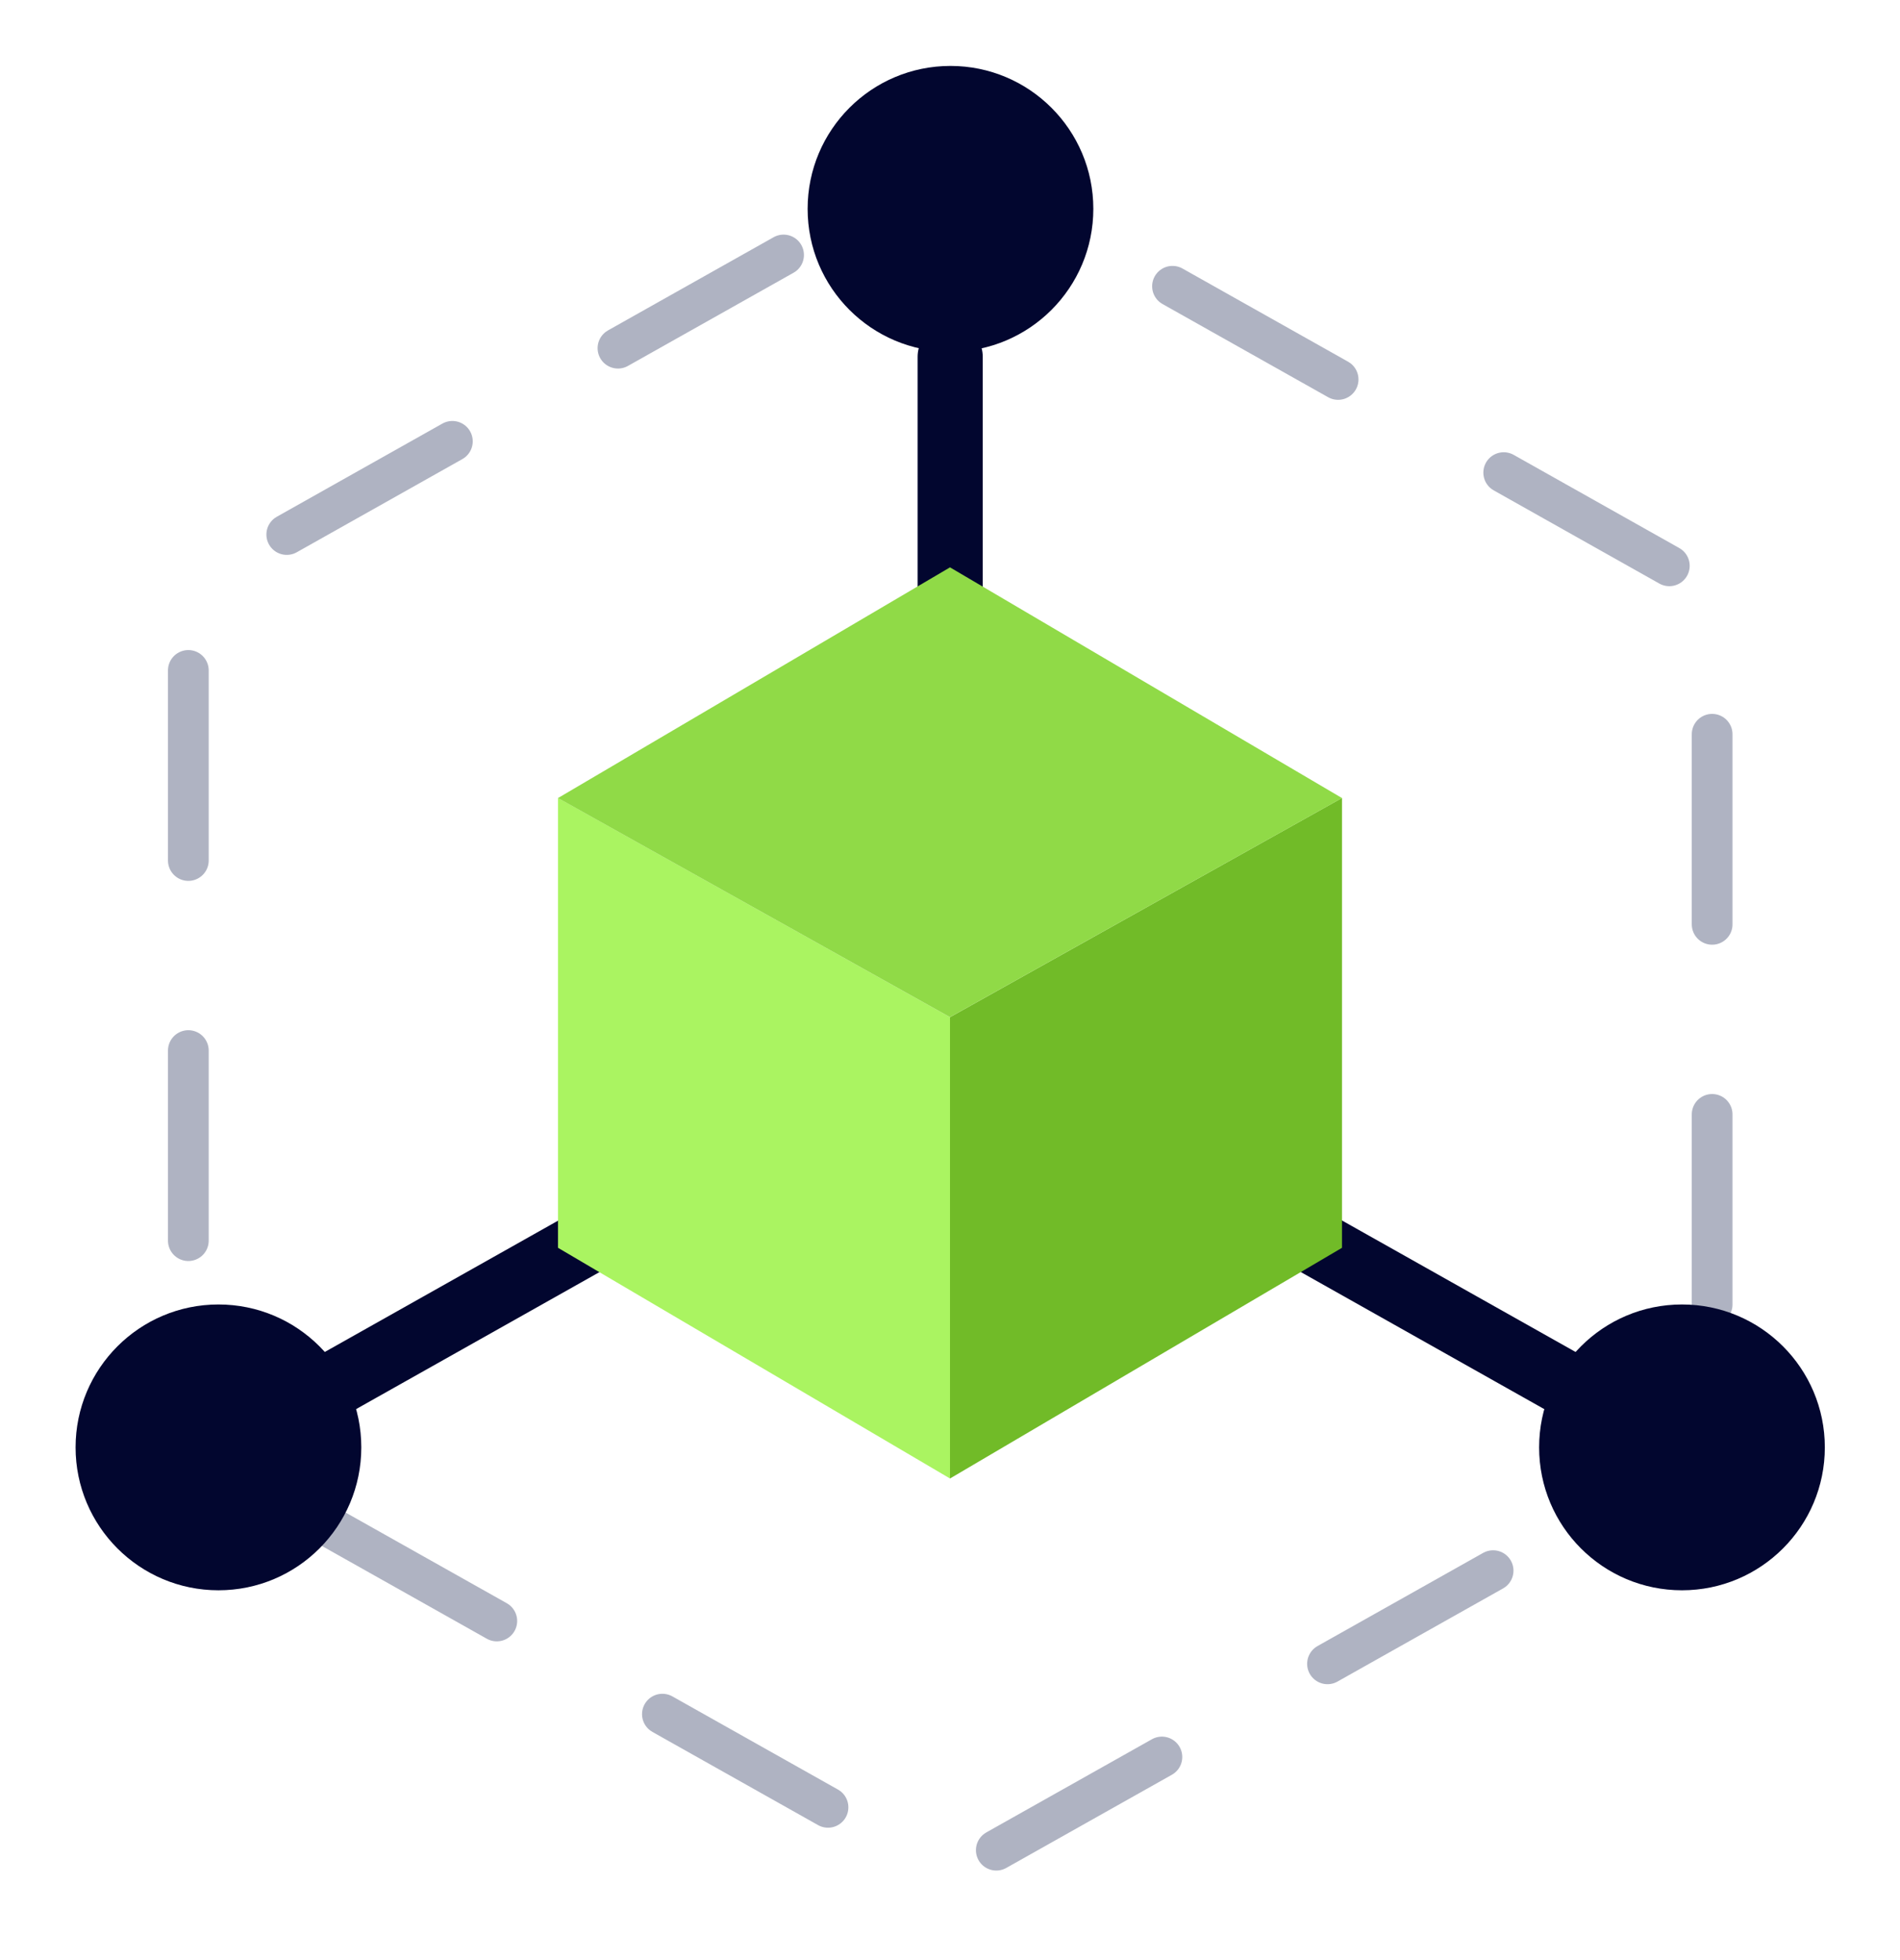
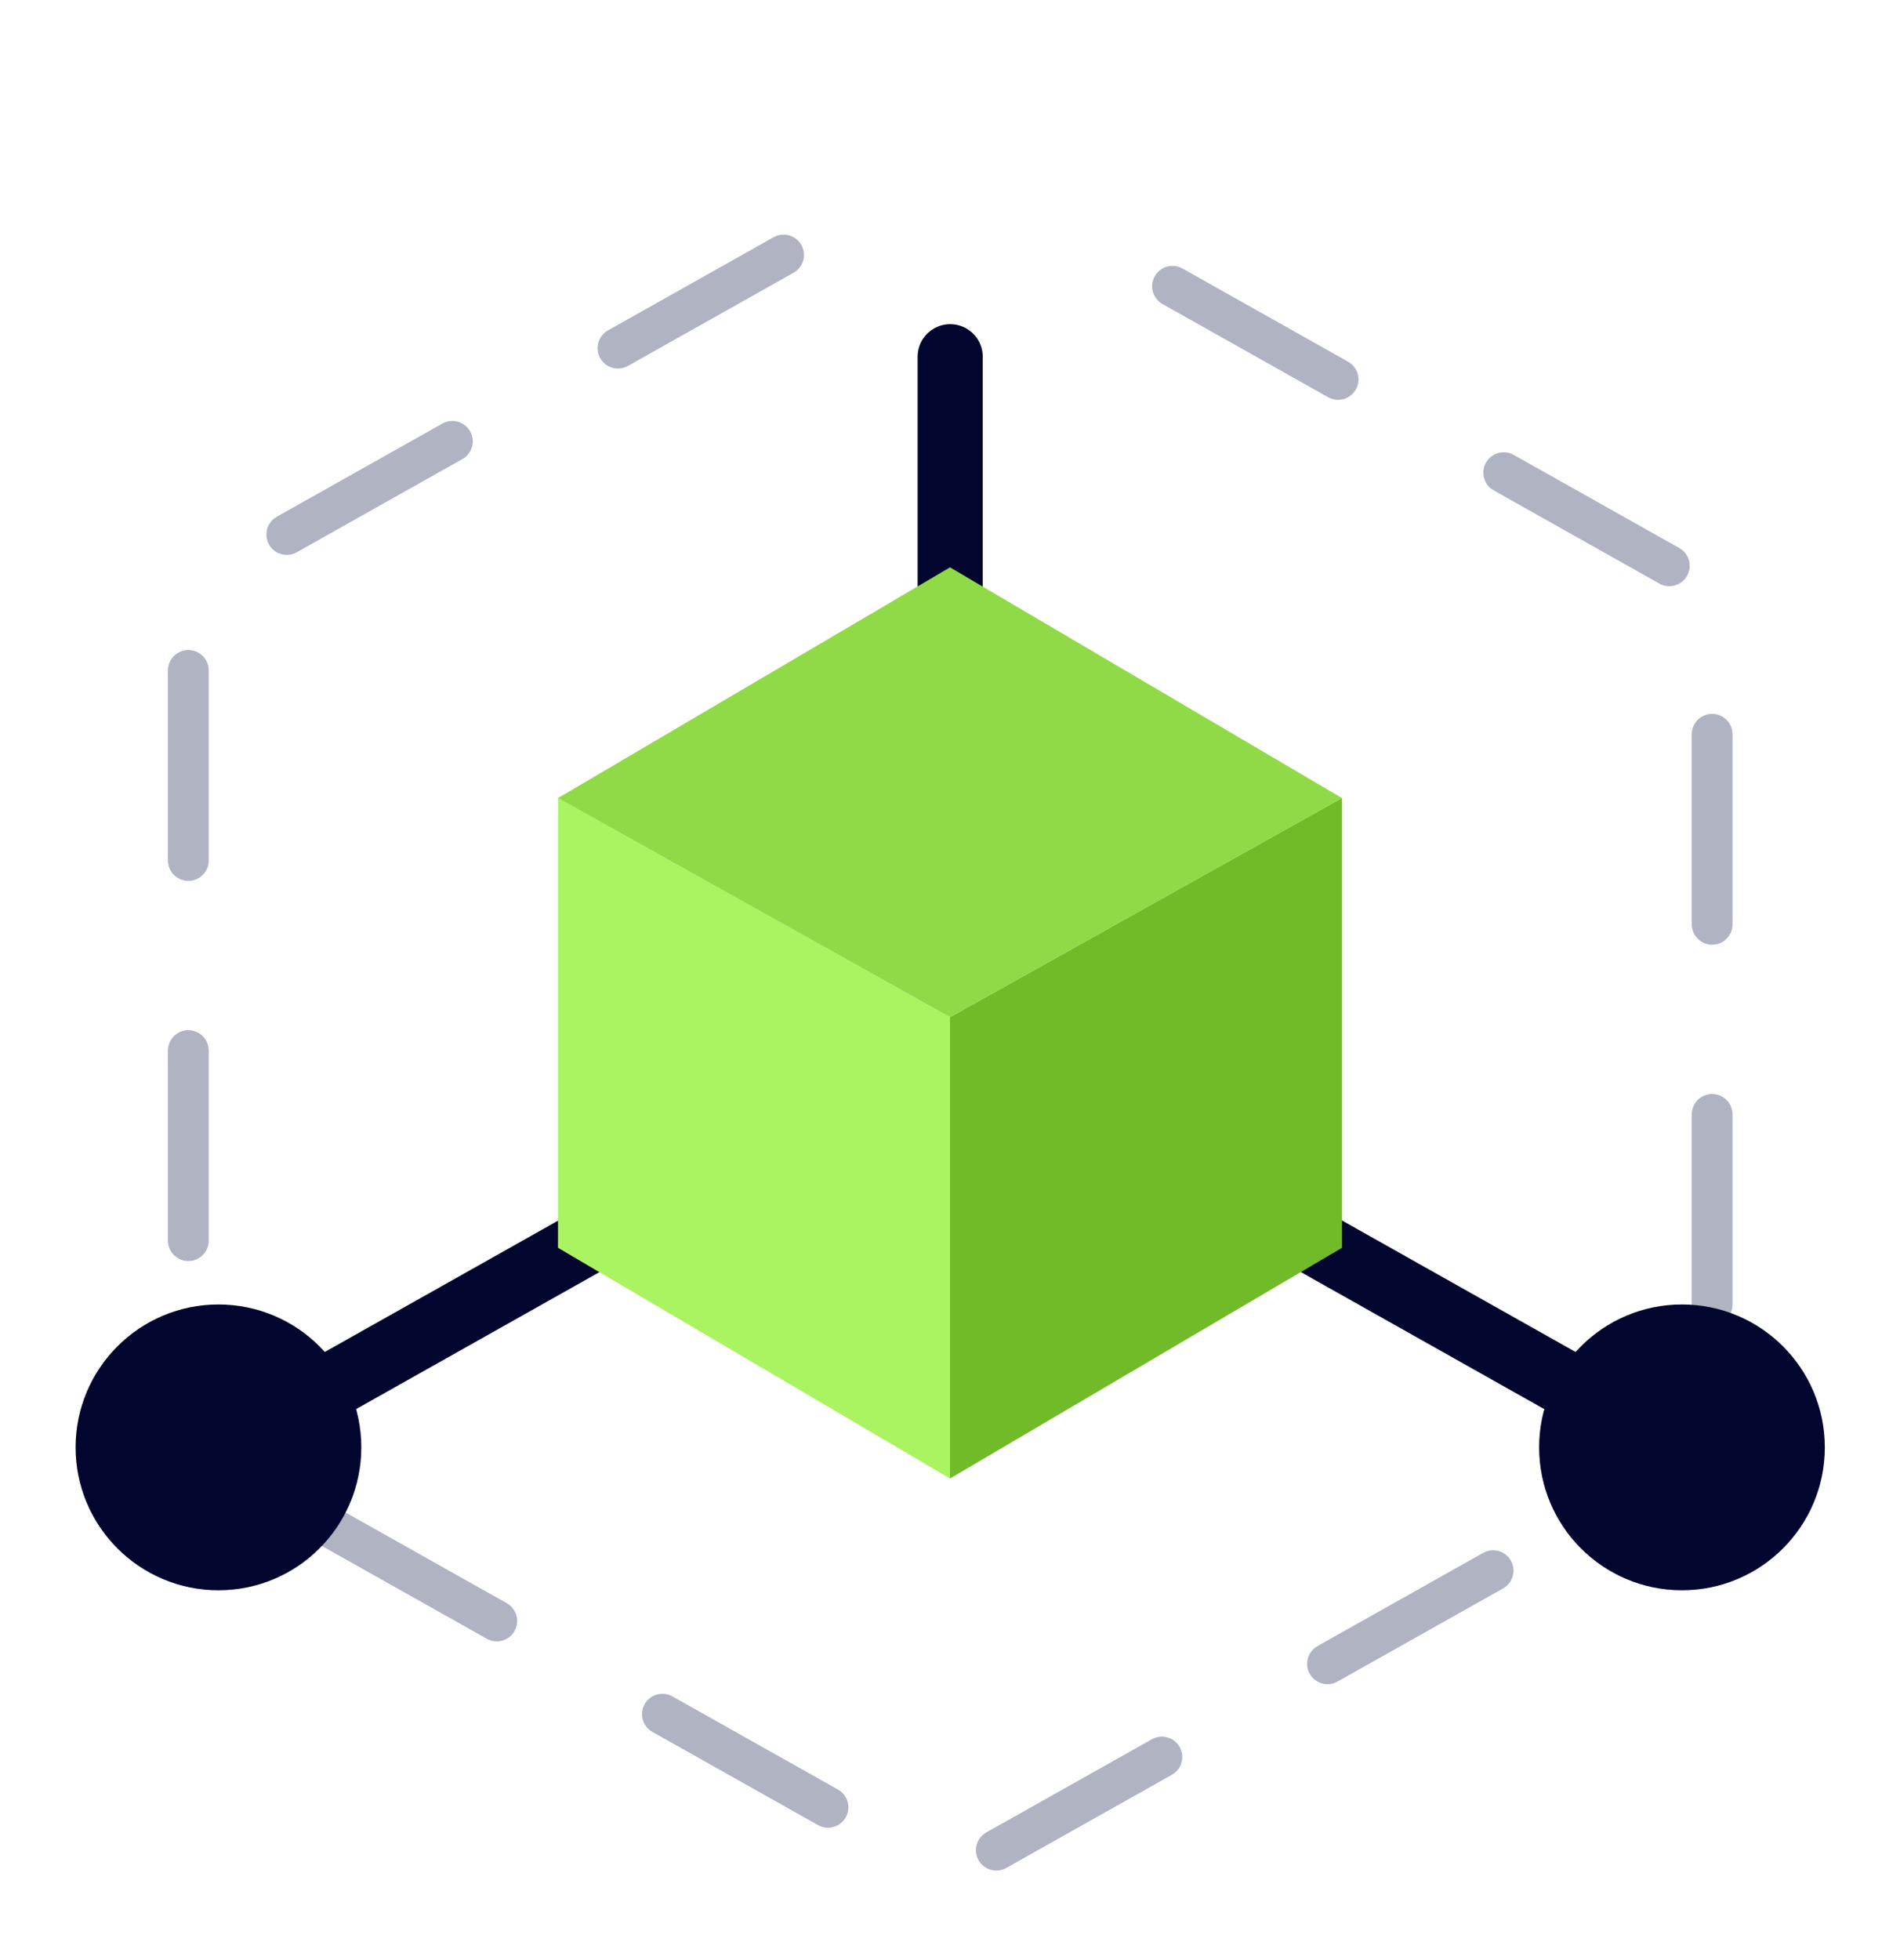
<svg xmlns="http://www.w3.org/2000/svg" width="32" height="33" viewBox="0 0 32 33" fill="none">
  <g clip-path="url(#clip0_4259_3448)">
    <g clip-path="url(#clip1_4259_3448)">
      <path d="M28.836 21.962V10.235C28.836 10.048 28.735 9.875 28.572 9.783L18.811 4.293M13.197 4.293L3.436 9.783C3.273 9.875 3.172 10.048 3.172 10.235V21.962M5.578 25.722L15.75 31.443C15.908 31.532 16.1 31.532 16.258 31.443L22.42 27.977L26.43 25.722" stroke="#AFB3C2" stroke-width="0.686" stroke-linecap="round" stroke-linejoin="round" stroke-dasharray="3.2 3.2" />
      <path d="M16.003 11.916V6.006M21.146 20.358L27.147 23.735M10.86 20.358L4.859 23.735" stroke="#02062F" stroke-width="1.097" stroke-linecap="round" stroke-linejoin="round" />
-       <path d="M16.008 5.922C17.336 5.922 18.414 4.845 18.414 3.516C18.414 2.187 17.336 1.11 16.008 1.11C14.679 1.11 13.602 2.187 13.602 3.516C13.602 4.845 14.679 5.922 16.008 5.922Z" fill="#02062F" />
      <path d="M3.679 26.774C5.008 26.774 6.085 25.697 6.085 24.368C6.085 23.039 5.008 21.962 3.679 21.962C2.351 21.962 1.273 23.039 1.273 24.368C1.273 25.697 2.351 26.774 3.679 26.774Z" fill="#02062F" />
      <path d="M28.328 26.774C29.657 26.774 30.734 25.697 30.734 24.368C30.734 23.039 29.657 21.962 28.328 21.962C26.999 21.962 25.922 23.039 25.922 24.368C25.922 25.697 26.999 26.774 28.328 26.774Z" fill="#02062F" />
      <path d="M9.398 21.008V13.435L16 17.125V24.892L9.398 21.008Z" fill="#AAF461" />
      <path d="M22.602 21.008V13.435L16 17.125V24.892L22.602 21.008Z" fill="#71BB28" />
      <path d="M16 17.125L9.398 13.436L16 9.552L22.602 13.436L16 17.125Z" fill="#90DA47" />
    </g>
  </g>
  <defs>
    <clipPath id="clip0_4259_3448">
      <rect width="32" height="32" fill="white" transform="translate(0 0.5)" />
    </clipPath>
    <clipPath id="clip1_4259_3448">
      <rect y="0.5" width="32" height="32" rx="7.314" fill="white" />
    </clipPath>
  </defs>
</svg>